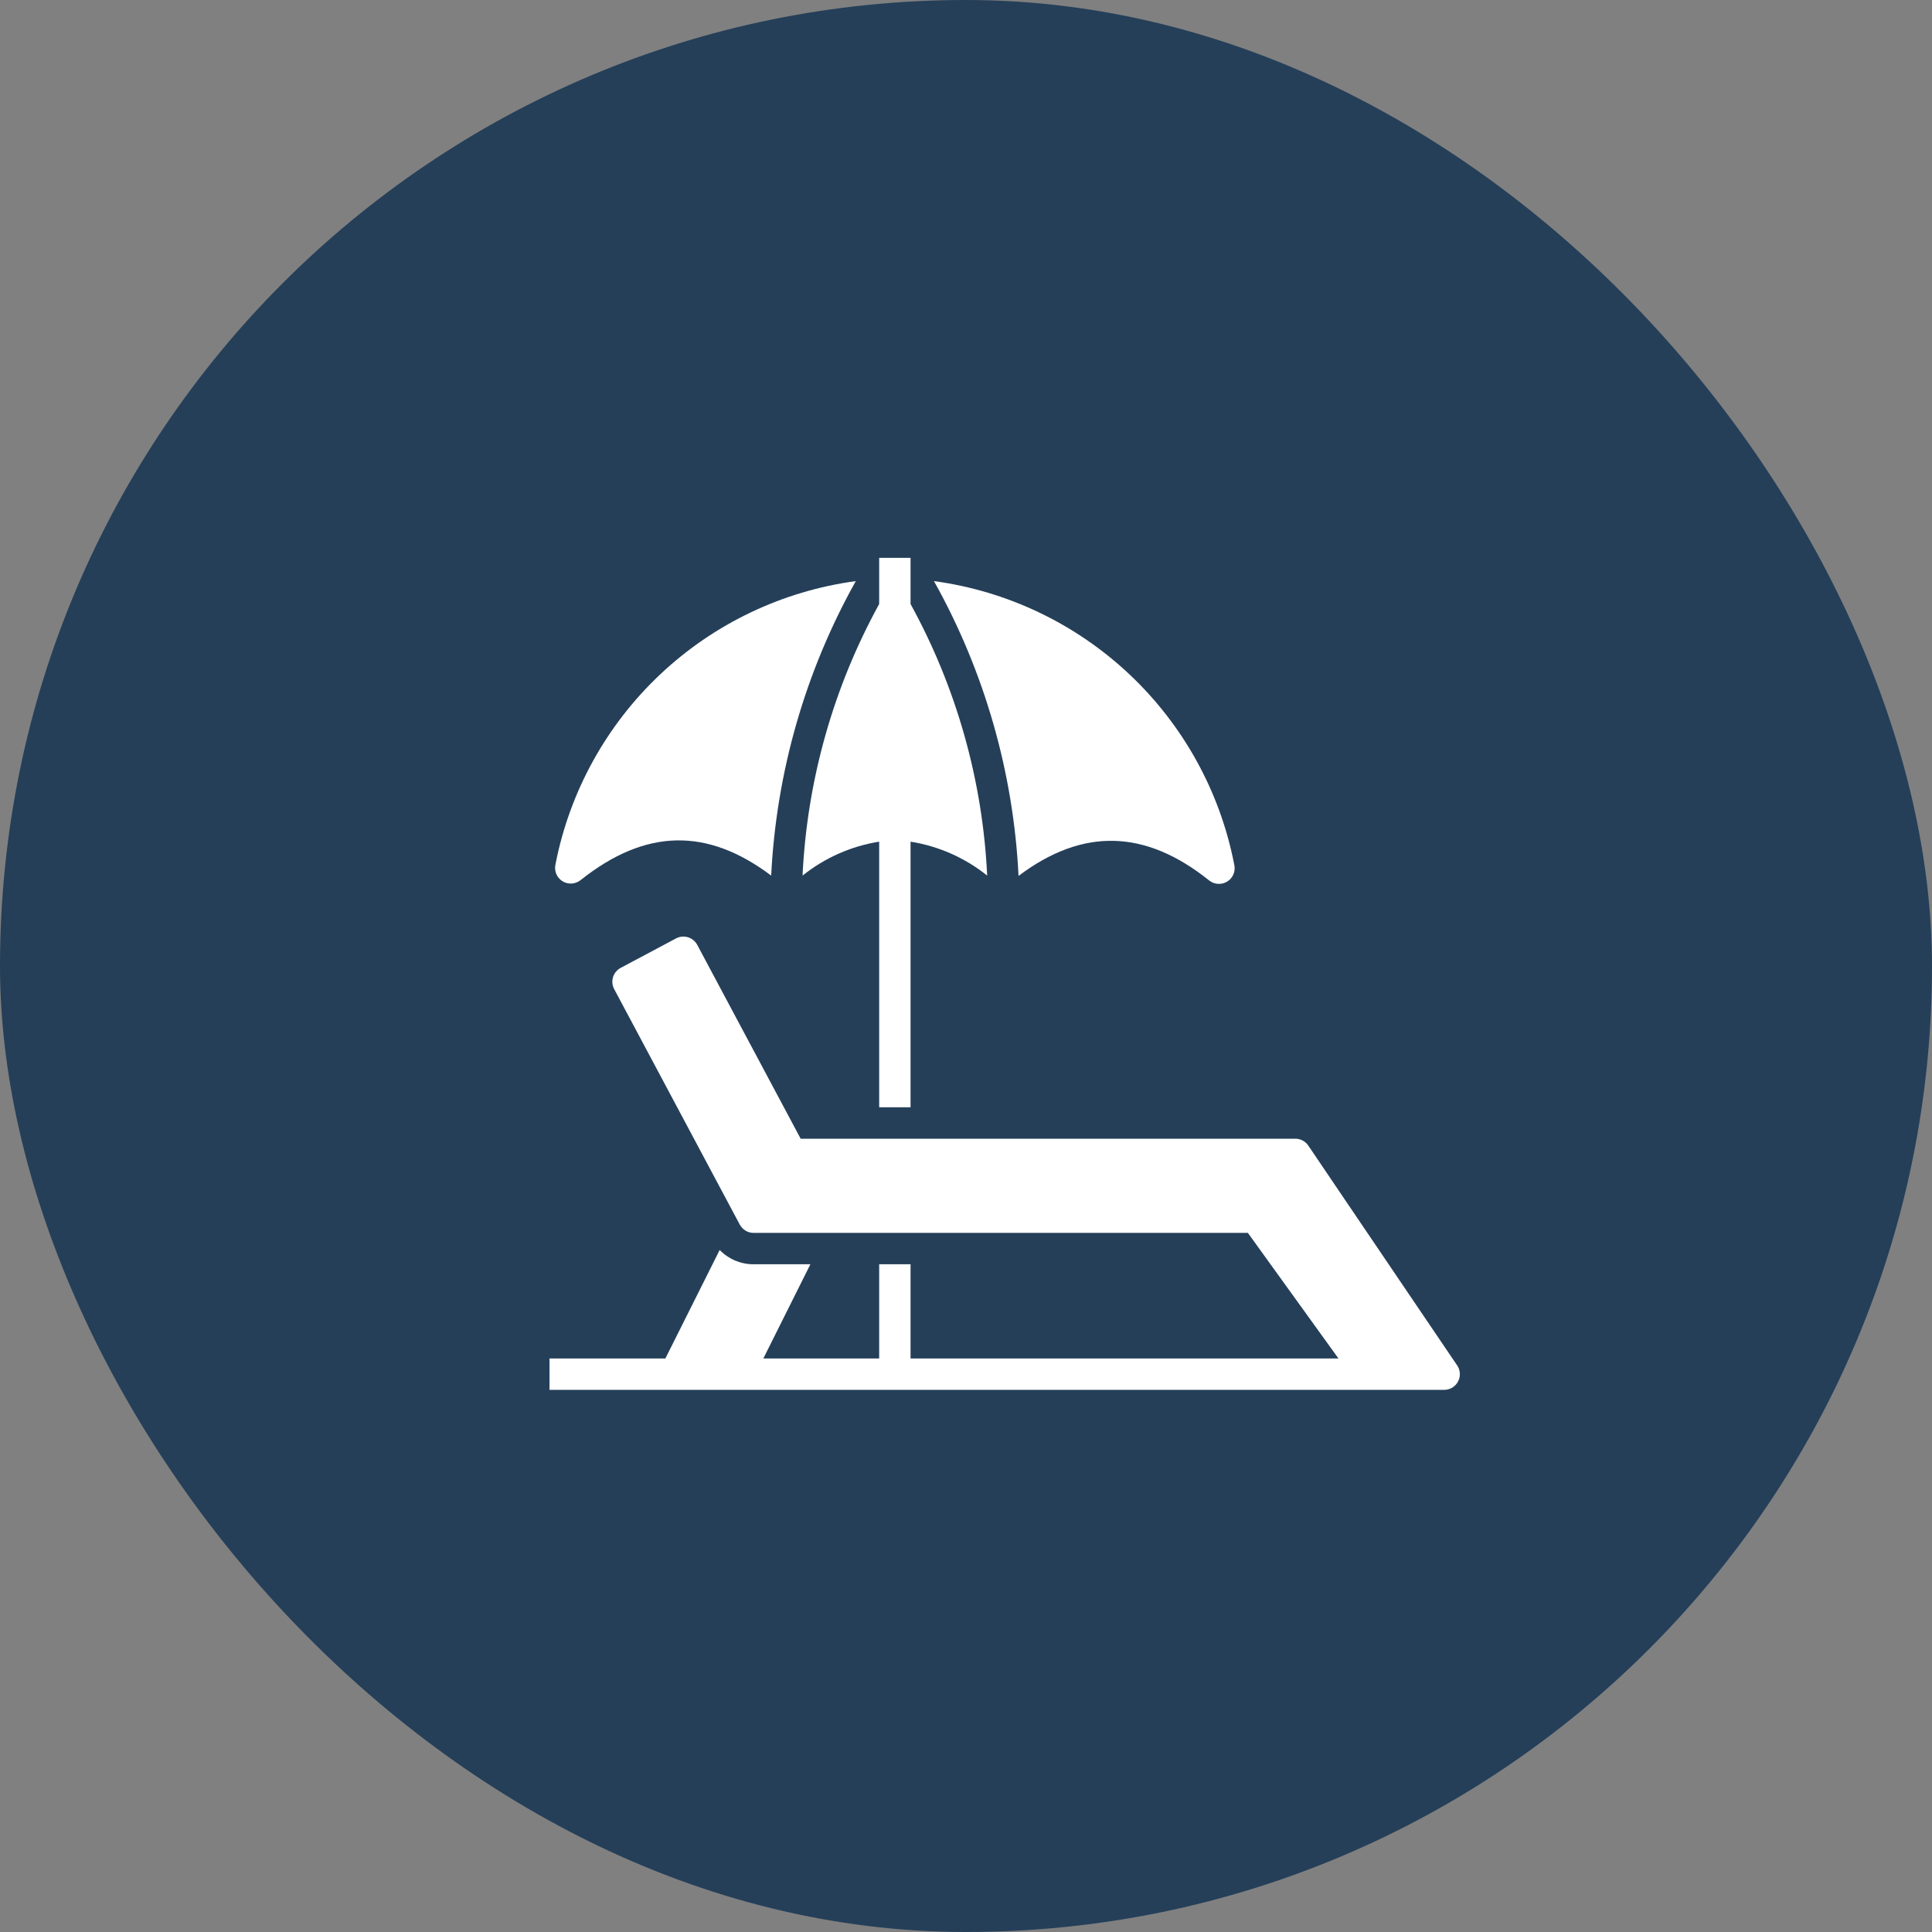
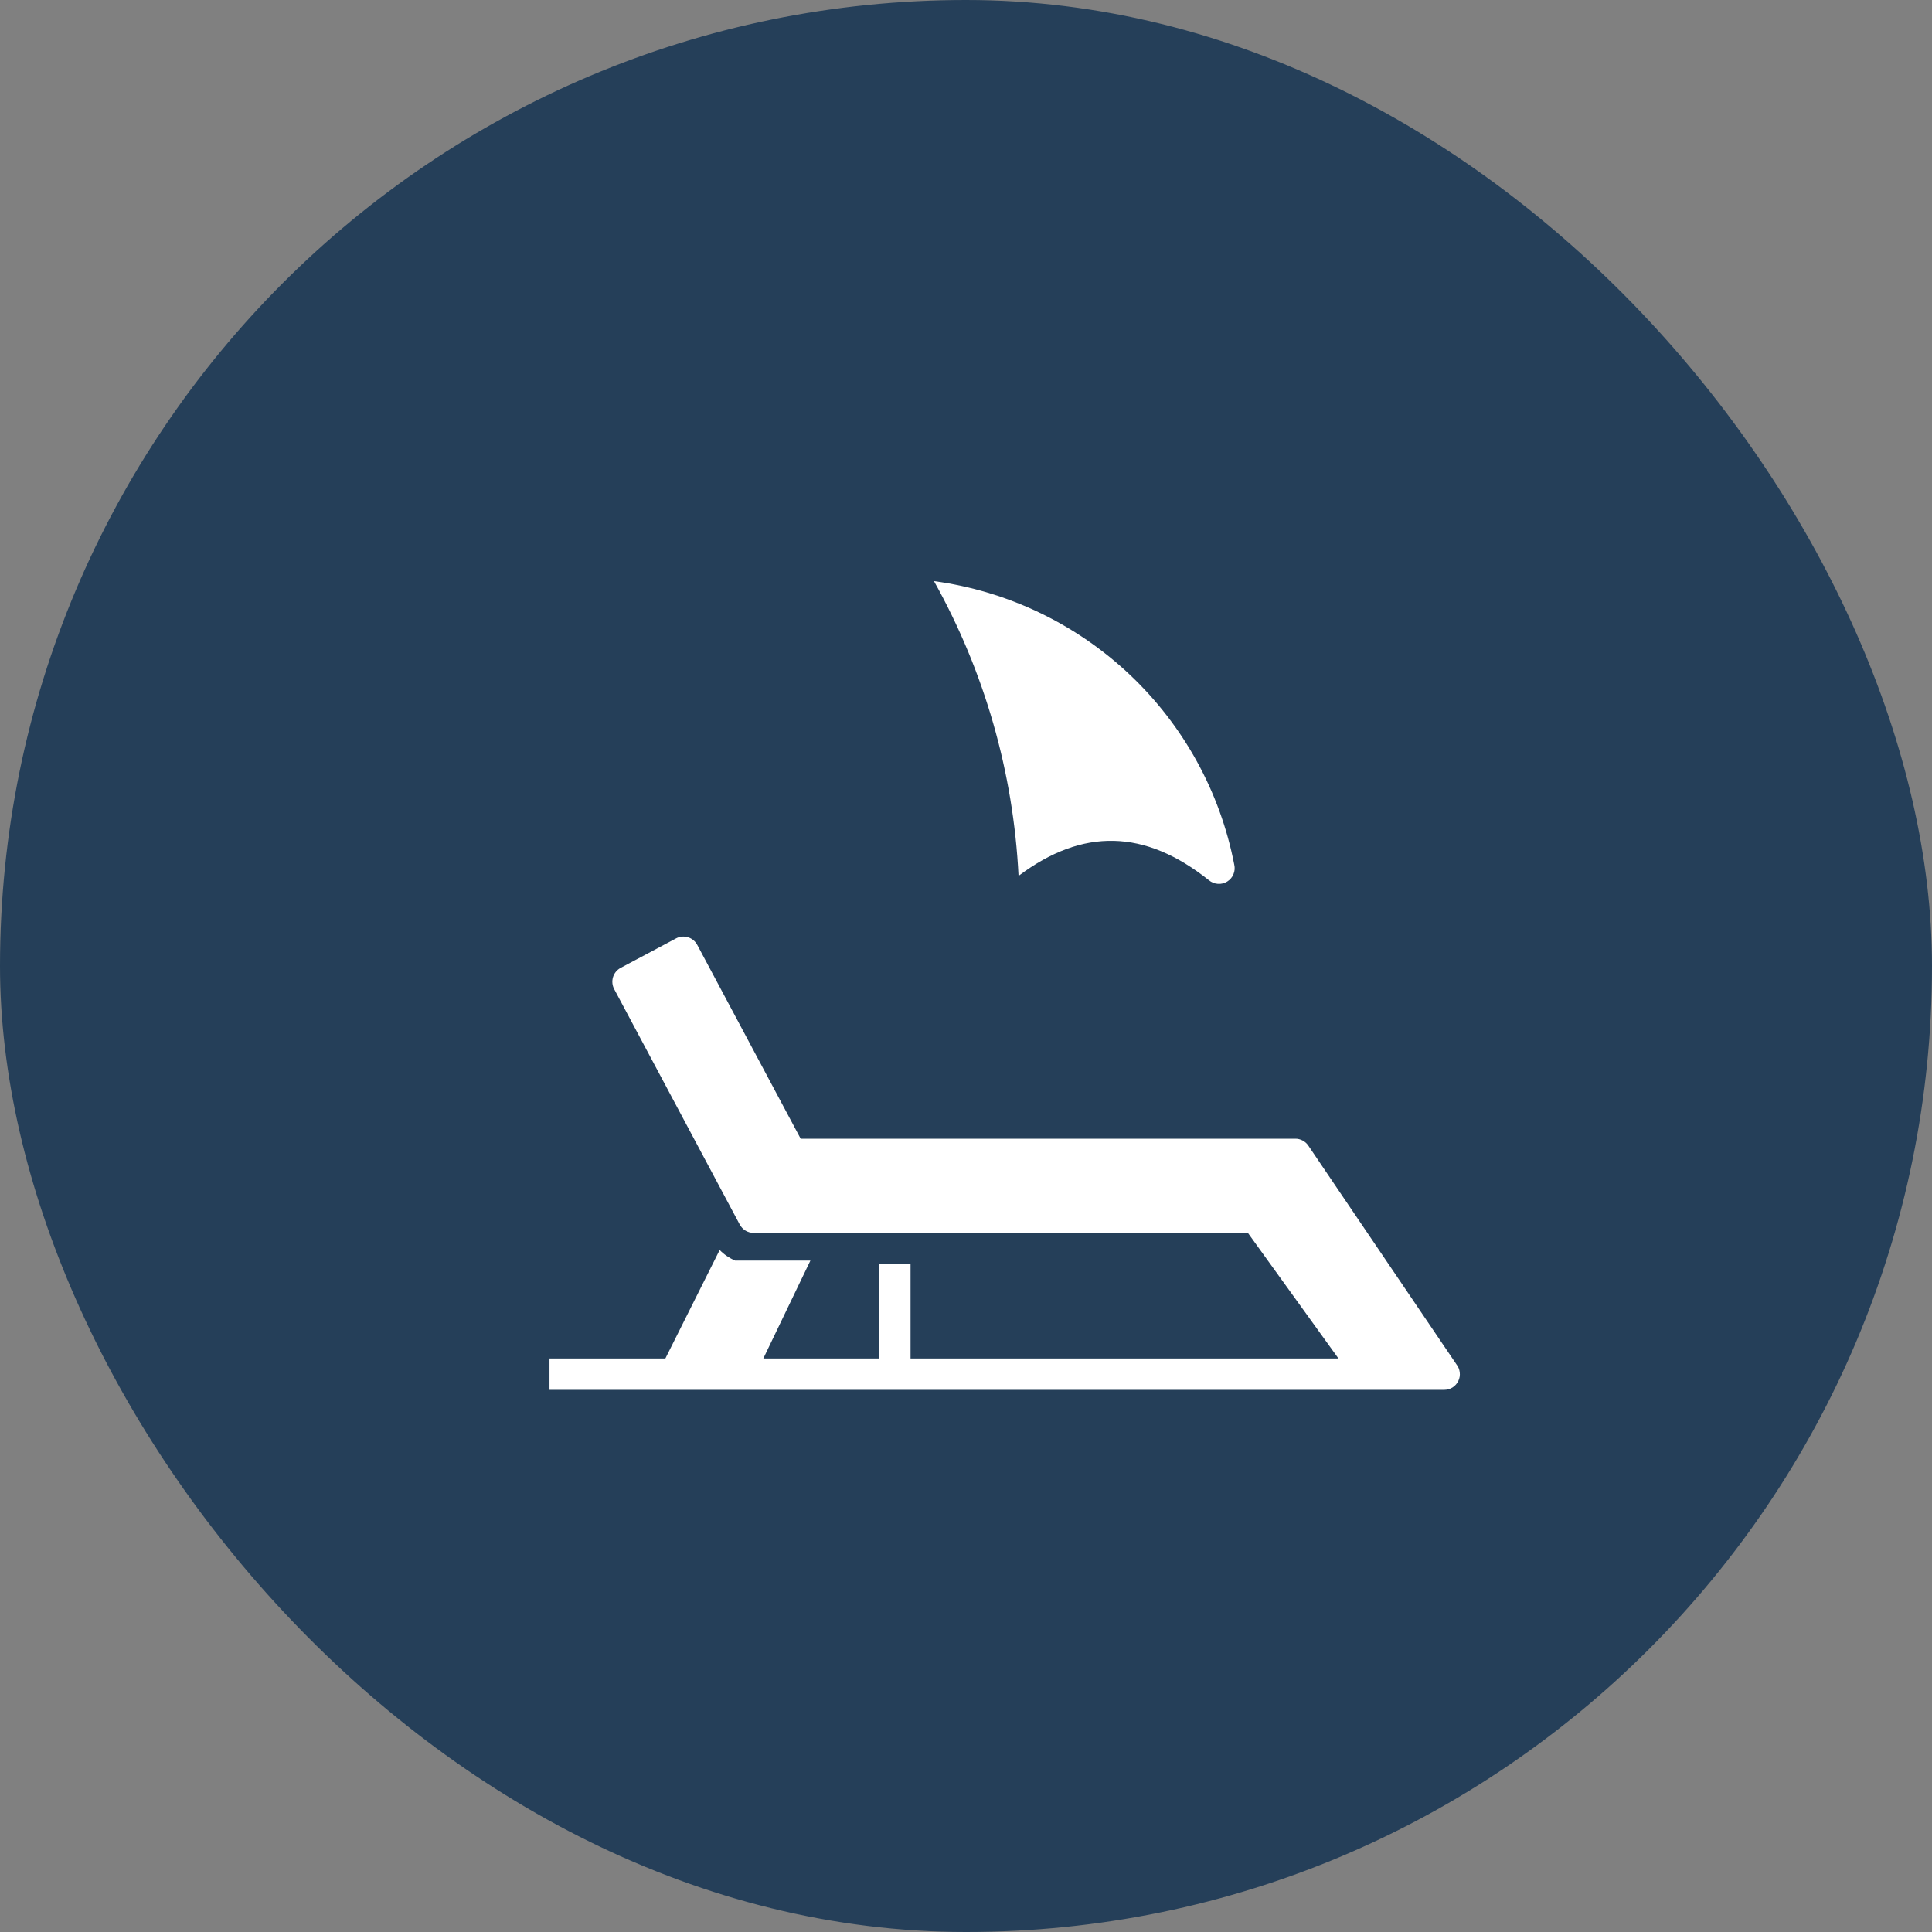
<svg xmlns="http://www.w3.org/2000/svg" width="50" height="50" viewBox="0 0 50 50" fill="none">
  <rect x="0" y="0" width="50" height="50" fill="#808080" stroke="none" />
  <rect width="50" height="50" rx="25" fill="#253F59" />
-   <path d="M22.753 28.656V21.782C22.027 21.898 21.344 22.2 20.77 22.66C20.887 20.197 21.565 17.793 22.753 15.632V14.438H23.565V15.632C24.753 17.793 25.431 20.197 25.548 22.66C24.975 22.2 24.291 21.898 23.565 21.782V28.656H22.753Z" fill="white" />
-   <path d="M18.625 32.35C18.739 32.467 18.876 32.56 19.026 32.624C19.177 32.687 19.339 32.72 19.503 32.719H20.973L19.755 35.157H22.753V32.719H23.565V35.157H34.639L32.295 31.907H19.503C19.429 31.907 19.357 31.887 19.294 31.849C19.231 31.811 19.18 31.756 19.145 31.692L15.895 25.598C15.845 25.503 15.834 25.392 15.865 25.289C15.896 25.186 15.967 25.1 16.062 25.049L17.496 24.286C17.591 24.235 17.702 24.225 17.804 24.256C17.907 24.287 17.993 24.358 18.044 24.452L20.721 29.47H33.522C33.589 29.469 33.654 29.486 33.713 29.517C33.772 29.548 33.822 29.593 33.859 29.648C33.969 29.815 34.619 30.77 37.691 35.307C37.739 35.367 37.769 35.439 37.778 35.515C37.788 35.59 37.775 35.668 37.742 35.737C37.71 35.806 37.658 35.864 37.594 35.906C37.529 35.947 37.454 35.969 37.378 35.969H14.221V35.157H17.22L18.625 32.35Z" fill="white" />
+   <path d="M18.625 32.35C18.739 32.467 18.876 32.56 19.026 32.624H20.973L19.755 35.157H22.753V32.719H23.565V35.157H34.639L32.295 31.907H19.503C19.429 31.907 19.357 31.887 19.294 31.849C19.231 31.811 19.18 31.756 19.145 31.692L15.895 25.598C15.845 25.503 15.834 25.392 15.865 25.289C15.896 25.186 15.967 25.1 16.062 25.049L17.496 24.286C17.591 24.235 17.702 24.225 17.804 24.256C17.907 24.287 17.993 24.358 18.044 24.452L20.721 29.47H33.522C33.589 29.469 33.654 29.486 33.713 29.517C33.772 29.548 33.822 29.593 33.859 29.648C33.969 29.815 34.619 30.77 37.691 35.307C37.739 35.367 37.769 35.439 37.778 35.515C37.788 35.59 37.775 35.668 37.742 35.737C37.71 35.806 37.658 35.864 37.594 35.906C37.529 35.947 37.454 35.969 37.378 35.969H14.221V35.157H17.22L18.625 32.35Z" fill="white" />
  <path d="M31.942 22.376C31.962 22.459 31.955 22.546 31.922 22.624C31.89 22.703 31.834 22.769 31.761 22.814C31.689 22.859 31.605 22.88 31.52 22.874C31.435 22.869 31.354 22.836 31.288 22.782C29.631 21.458 28.018 21.421 26.36 22.668C26.228 19.991 25.479 17.379 24.171 15.039C26.071 15.296 27.842 16.142 29.236 17.458C30.63 18.774 31.577 20.494 31.942 22.376Z" fill="white" />
-   <path d="M19.958 22.66C18.3 21.413 16.708 21.442 15.03 22.774C14.964 22.828 14.883 22.86 14.799 22.866C14.714 22.872 14.629 22.851 14.557 22.806C14.485 22.761 14.428 22.695 14.396 22.616C14.364 22.537 14.356 22.451 14.376 22.368C14.743 20.487 15.69 18.769 17.084 17.455C18.478 16.14 20.249 15.296 22.148 15.039C20.84 17.377 20.091 19.985 19.958 22.66Z" fill="white" />
</svg>